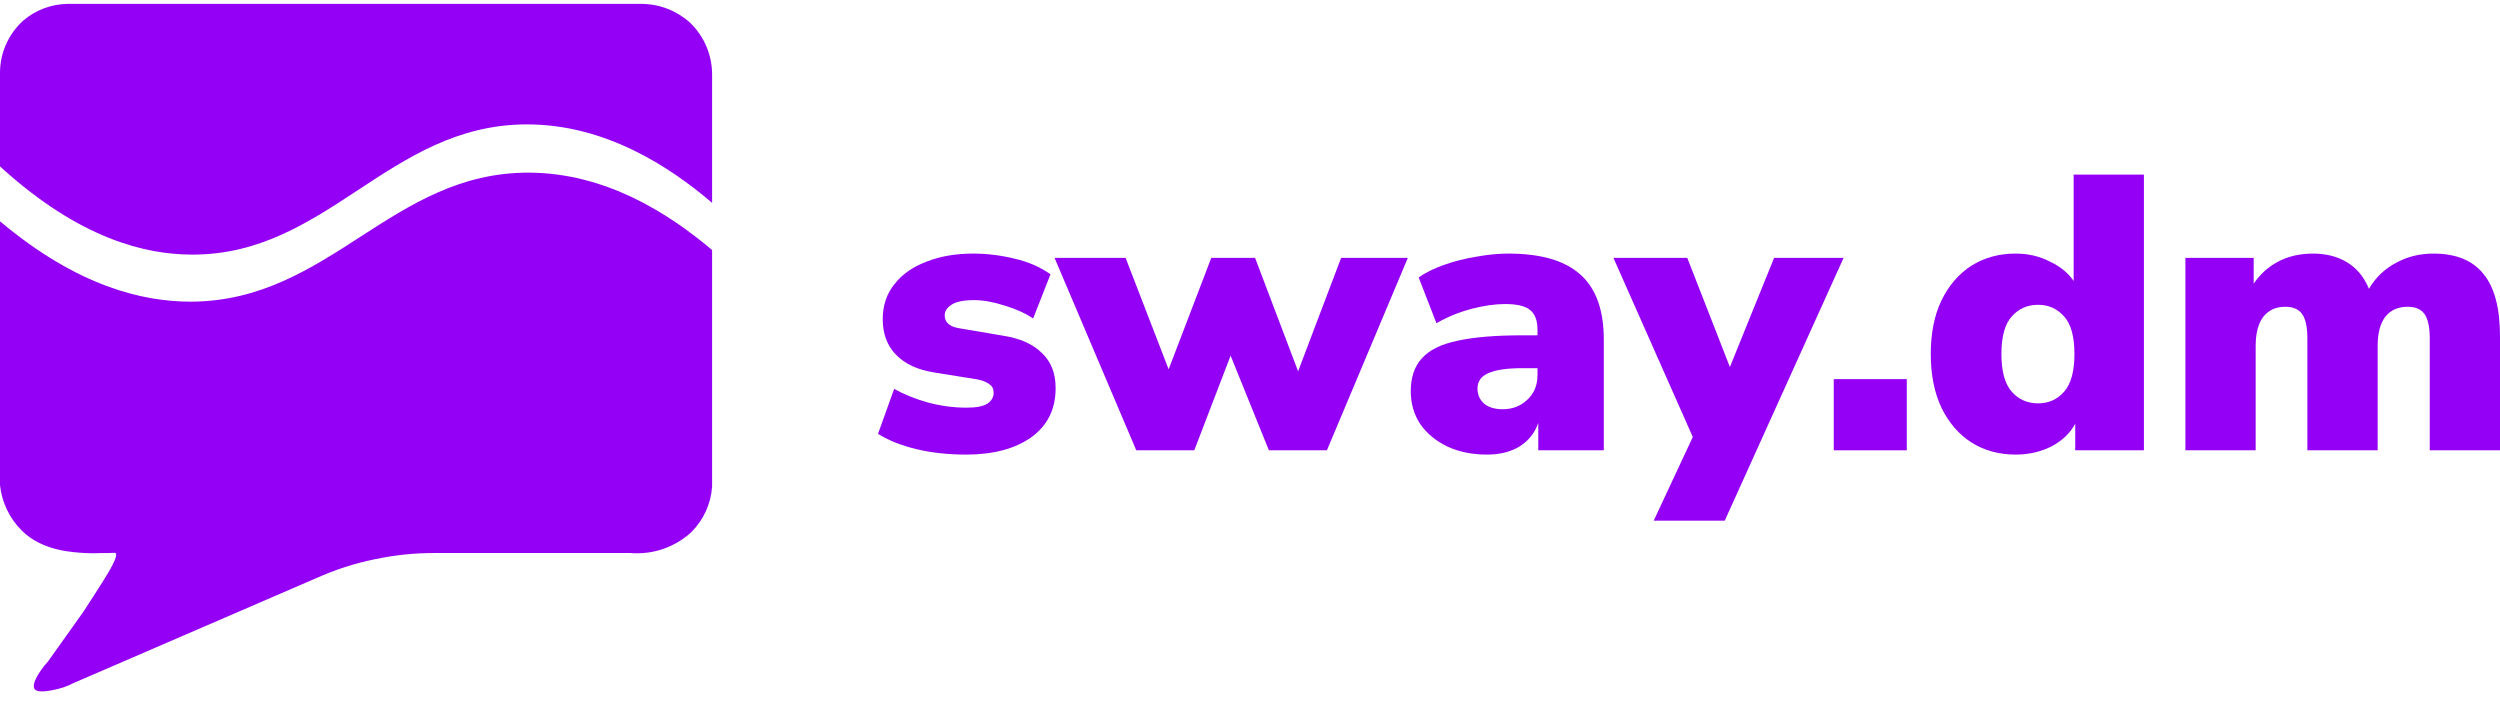
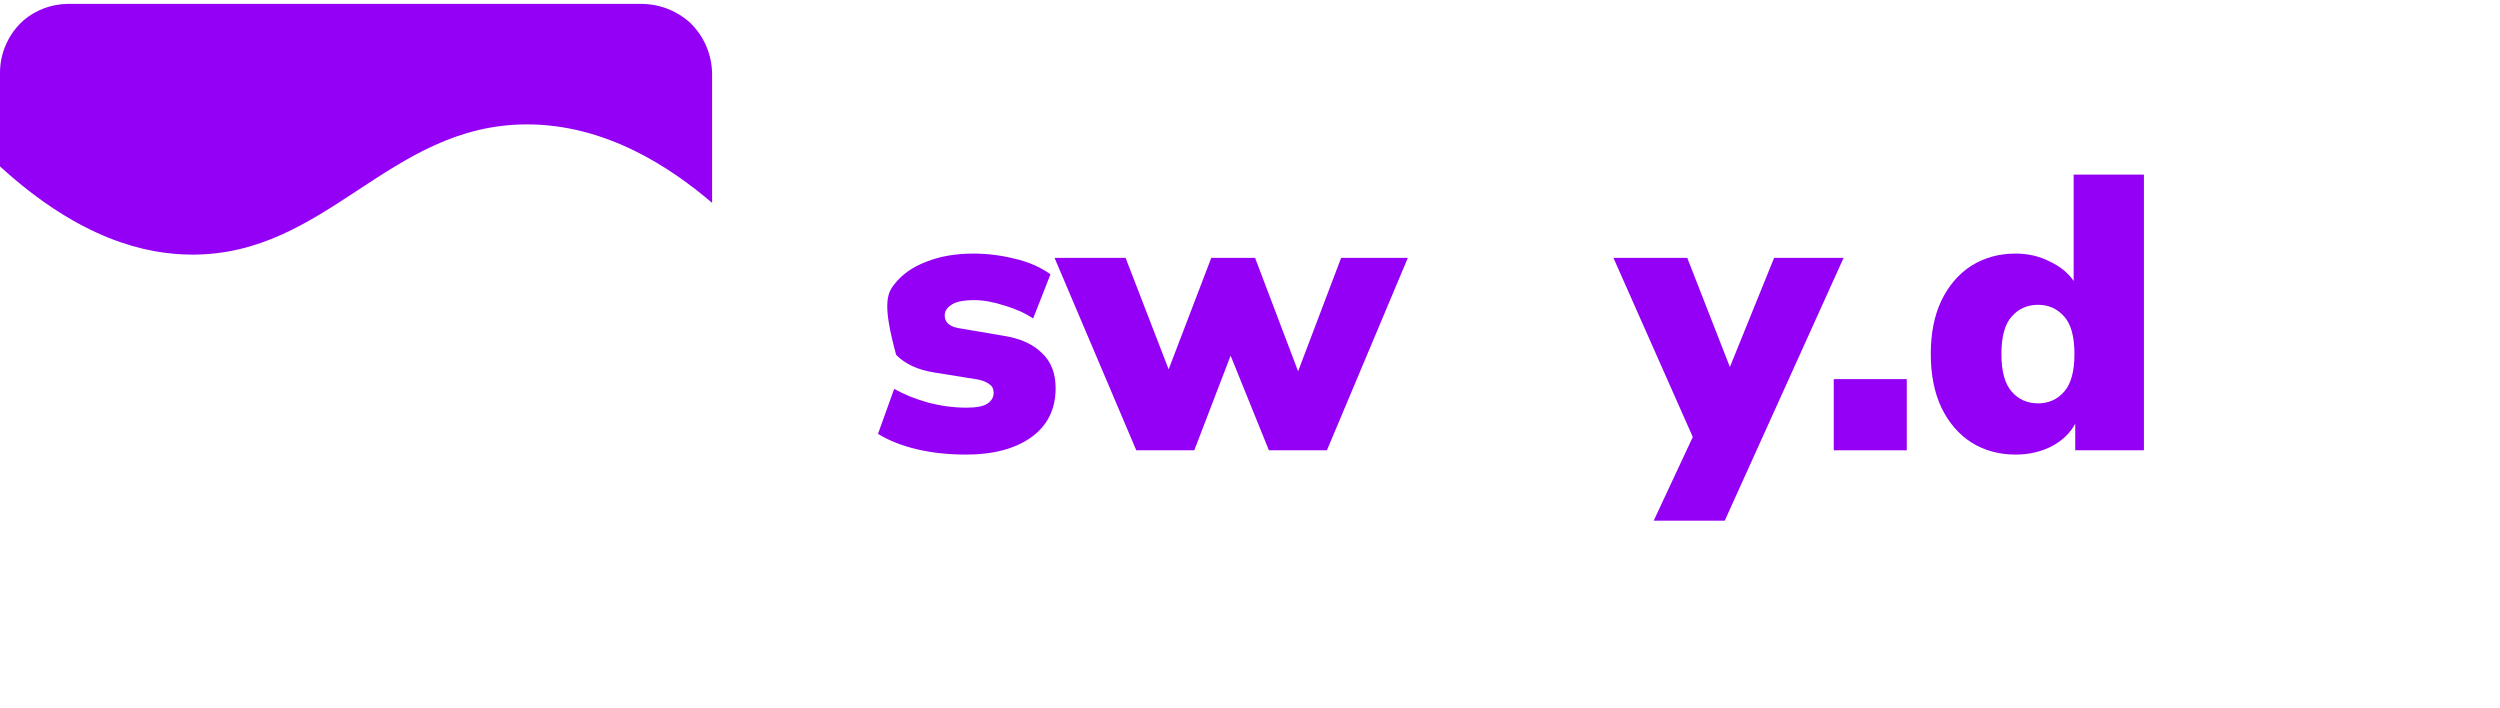
<svg xmlns="http://www.w3.org/2000/svg" width="120" height="34" viewBox="0 0 120 34" fill="none">
  <path d="M33.121 1.087C32.488 0.515 31.664 0.194 30.807 0.187H3.222C2.454 0.202 1.714 0.481 1.13 0.976C0.778 1.29 0.496 1.674 0.302 2.102C0.107 2.53 0.005 2.994 0 3.463V7.988C3.84 11.492 7.002 12.206 9.165 12.221C15.688 12.272 18.653 5.998 25.255 5.971C29.069 5.956 32.182 8.03 34.181 9.737V3.583C34.182 3.118 34.089 2.657 33.907 2.228C33.725 1.799 33.458 1.411 33.121 1.087Z" fill="#9400F6" />
-   <path d="M25.395 8.287C18.792 8.26 15.827 14.453 9.165 14.48C6.863 14.48 3.734 13.76 0 10.622V23.289C0.089 24.113 0.458 24.883 1.048 25.471C2.035 26.446 3.471 26.509 4.122 26.548C4.355 26.56 4.588 26.56 4.822 26.548H5.064C5.461 26.548 5.506 26.518 5.545 26.548C5.697 26.677 5.261 27.394 4.897 27.973C4.637 28.387 4.337 28.855 4.004 29.362L2.296 31.762C2.247 31.814 2.187 31.88 2.123 31.96C2.02 32.093 1.469 32.801 1.663 33.077C1.857 33.353 2.956 33.026 3.065 32.987C3.23 32.93 3.39 32.861 3.543 32.78L15.194 27.745C16.088 27.344 17.023 27.042 17.984 26.845C18.953 26.639 19.942 26.538 20.934 26.545H30.253C30.787 26.59 31.325 26.523 31.832 26.349C32.338 26.175 32.802 25.897 33.193 25.534C33.773 24.949 34.124 24.179 34.181 23.361V12.002C32.039 10.19 29.023 8.302 25.395 8.287Z" fill="#9400F6" />
-   <path d="M46.369 21.82C45.51 21.82 44.714 21.733 43.981 21.558C43.261 21.382 42.649 21.138 42.144 20.825L42.92 18.667C43.388 18.93 43.931 19.149 44.55 19.324C45.169 19.486 45.781 19.568 46.388 19.568C46.855 19.568 47.19 19.505 47.392 19.38C47.594 19.242 47.695 19.067 47.695 18.855C47.695 18.667 47.626 18.529 47.487 18.442C47.36 18.341 47.177 18.266 46.937 18.216L44.834 17.878C44.051 17.753 43.445 17.472 43.015 17.034C42.586 16.596 42.371 16.026 42.371 15.326C42.371 14.675 42.554 14.118 42.92 13.655C43.287 13.18 43.798 12.817 44.455 12.566C45.112 12.304 45.864 12.172 46.71 12.172C47.379 12.172 48.042 12.254 48.699 12.416C49.356 12.566 49.931 12.817 50.423 13.167L49.59 15.288C49.223 15.038 48.769 14.831 48.225 14.669C47.682 14.493 47.196 14.406 46.767 14.406C46.249 14.406 45.882 14.481 45.668 14.631C45.453 14.769 45.346 14.938 45.346 15.138C45.346 15.476 45.579 15.682 46.047 15.757L48.15 16.114C48.958 16.239 49.577 16.515 50.007 16.94C50.449 17.353 50.67 17.916 50.67 18.629C50.67 19.643 50.278 20.431 49.495 20.994C48.712 21.545 47.67 21.82 46.369 21.82Z" fill="#9400F6" />
+   <path d="M46.369 21.82C45.51 21.82 44.714 21.733 43.981 21.558C43.261 21.382 42.649 21.138 42.144 20.825L42.92 18.667C43.388 18.93 43.931 19.149 44.55 19.324C45.169 19.486 45.781 19.568 46.388 19.568C46.855 19.568 47.19 19.505 47.392 19.38C47.594 19.242 47.695 19.067 47.695 18.855C47.695 18.667 47.626 18.529 47.487 18.442C47.36 18.341 47.177 18.266 46.937 18.216L44.834 17.878C44.051 17.753 43.445 17.472 43.015 17.034C42.371 14.675 42.554 14.118 42.92 13.655C43.287 13.18 43.798 12.817 44.455 12.566C45.112 12.304 45.864 12.172 46.71 12.172C47.379 12.172 48.042 12.254 48.699 12.416C49.356 12.566 49.931 12.817 50.423 13.167L49.59 15.288C49.223 15.038 48.769 14.831 48.225 14.669C47.682 14.493 47.196 14.406 46.767 14.406C46.249 14.406 45.882 14.481 45.668 14.631C45.453 14.769 45.346 14.938 45.346 15.138C45.346 15.476 45.579 15.682 46.047 15.757L48.15 16.114C48.958 16.239 49.577 16.515 50.007 16.94C50.449 17.353 50.67 17.916 50.67 18.629C50.67 19.643 50.278 20.431 49.495 20.994C48.712 21.545 47.67 21.82 46.369 21.82Z" fill="#9400F6" />
  <path d="M54.541 21.614L50.619 12.379H54.029L56.095 17.728L58.141 12.379H60.244L62.309 17.822L64.374 12.379H67.576L63.692 21.614H60.907L59.069 17.071L57.326 21.614H54.541Z" fill="#9400F6" />
-   <path d="M71.373 21.82C70.653 21.82 70.016 21.689 69.46 21.426C68.917 21.163 68.487 20.807 68.171 20.356C67.868 19.893 67.717 19.368 67.717 18.779C67.717 18.116 67.894 17.591 68.247 17.203C68.601 16.802 69.169 16.521 69.952 16.358C70.736 16.183 71.778 16.095 73.079 16.095H73.799V15.832C73.799 15.382 73.679 15.063 73.439 14.875C73.211 14.688 72.813 14.594 72.245 14.594C71.765 14.594 71.234 14.669 70.653 14.819C70.072 14.969 69.504 15.2 68.948 15.513L68.096 13.317C68.411 13.092 68.816 12.892 69.308 12.717C69.801 12.541 70.319 12.41 70.862 12.322C71.405 12.222 71.917 12.172 72.397 12.172C73.95 12.172 75.1 12.504 75.845 13.167C76.603 13.83 76.982 14.875 76.982 16.302V21.614H73.837V20.3C73.672 20.775 73.376 21.151 72.946 21.426C72.516 21.689 71.992 21.82 71.373 21.82ZM72.131 19.643C72.599 19.643 72.99 19.493 73.306 19.192C73.634 18.892 73.799 18.498 73.799 18.01V17.672H73.079C72.333 17.672 71.784 17.753 71.43 17.916C71.089 18.066 70.919 18.31 70.919 18.648C70.919 18.936 71.02 19.174 71.222 19.361C71.437 19.549 71.74 19.643 72.131 19.643Z" fill="#9400F6" />
  <path d="M79.378 24.992L81.254 20.976L77.445 12.379H80.989L83.035 17.616L85.157 12.379H88.492L82.788 24.992H79.378Z" fill="#9400F6" />
  <path d="M88.02 21.614V18.198H91.525V21.614H88.02Z" fill="#9400F6" />
  <path d="M96.75 21.82C95.954 21.82 95.247 21.626 94.628 21.238C94.022 20.85 93.542 20.294 93.188 19.568C92.847 18.842 92.677 17.985 92.677 16.996C92.677 15.995 92.847 15.138 93.188 14.425C93.542 13.699 94.022 13.142 94.628 12.754C95.247 12.366 95.954 12.172 96.75 12.172C97.344 12.172 97.887 12.297 98.379 12.548C98.885 12.785 99.27 13.098 99.535 13.486V8.381H102.908V21.614H99.611V20.337C99.371 20.788 98.992 21.151 98.474 21.426C97.956 21.689 97.382 21.82 96.75 21.82ZM97.83 19.361C98.335 19.361 98.752 19.174 99.081 18.798C99.409 18.423 99.573 17.822 99.573 16.996C99.573 16.158 99.409 15.557 99.081 15.194C98.752 14.819 98.335 14.631 97.83 14.631C97.312 14.631 96.889 14.819 96.561 15.194C96.232 15.557 96.068 16.158 96.068 16.996C96.068 17.822 96.232 18.423 96.561 18.798C96.889 19.174 97.312 19.361 97.83 19.361Z" fill="#9400F6" />
-   <path d="M104.899 21.614V12.379H108.177V13.618C108.468 13.18 108.853 12.829 109.333 12.566C109.826 12.304 110.388 12.172 111.019 12.172C111.651 12.172 112.194 12.31 112.649 12.585C113.116 12.861 113.47 13.286 113.71 13.862C114.026 13.323 114.455 12.911 114.998 12.623C115.541 12.322 116.141 12.172 116.798 12.172C117.884 12.172 118.687 12.498 119.204 13.148C119.735 13.787 120 14.788 120 16.152V21.614H116.628V16.245C116.628 15.707 116.546 15.319 116.381 15.082C116.217 14.844 115.946 14.725 115.567 14.725C115.099 14.725 114.739 14.888 114.487 15.213C114.247 15.538 114.127 16.001 114.127 16.602V21.614H110.754V16.245C110.754 15.707 110.672 15.319 110.508 15.082C110.344 14.844 110.072 14.725 109.693 14.725C109.238 14.725 108.885 14.888 108.632 15.213C108.392 15.538 108.272 16.001 108.272 16.602V21.614H104.899Z" fill="#9400F6" />
</svg>